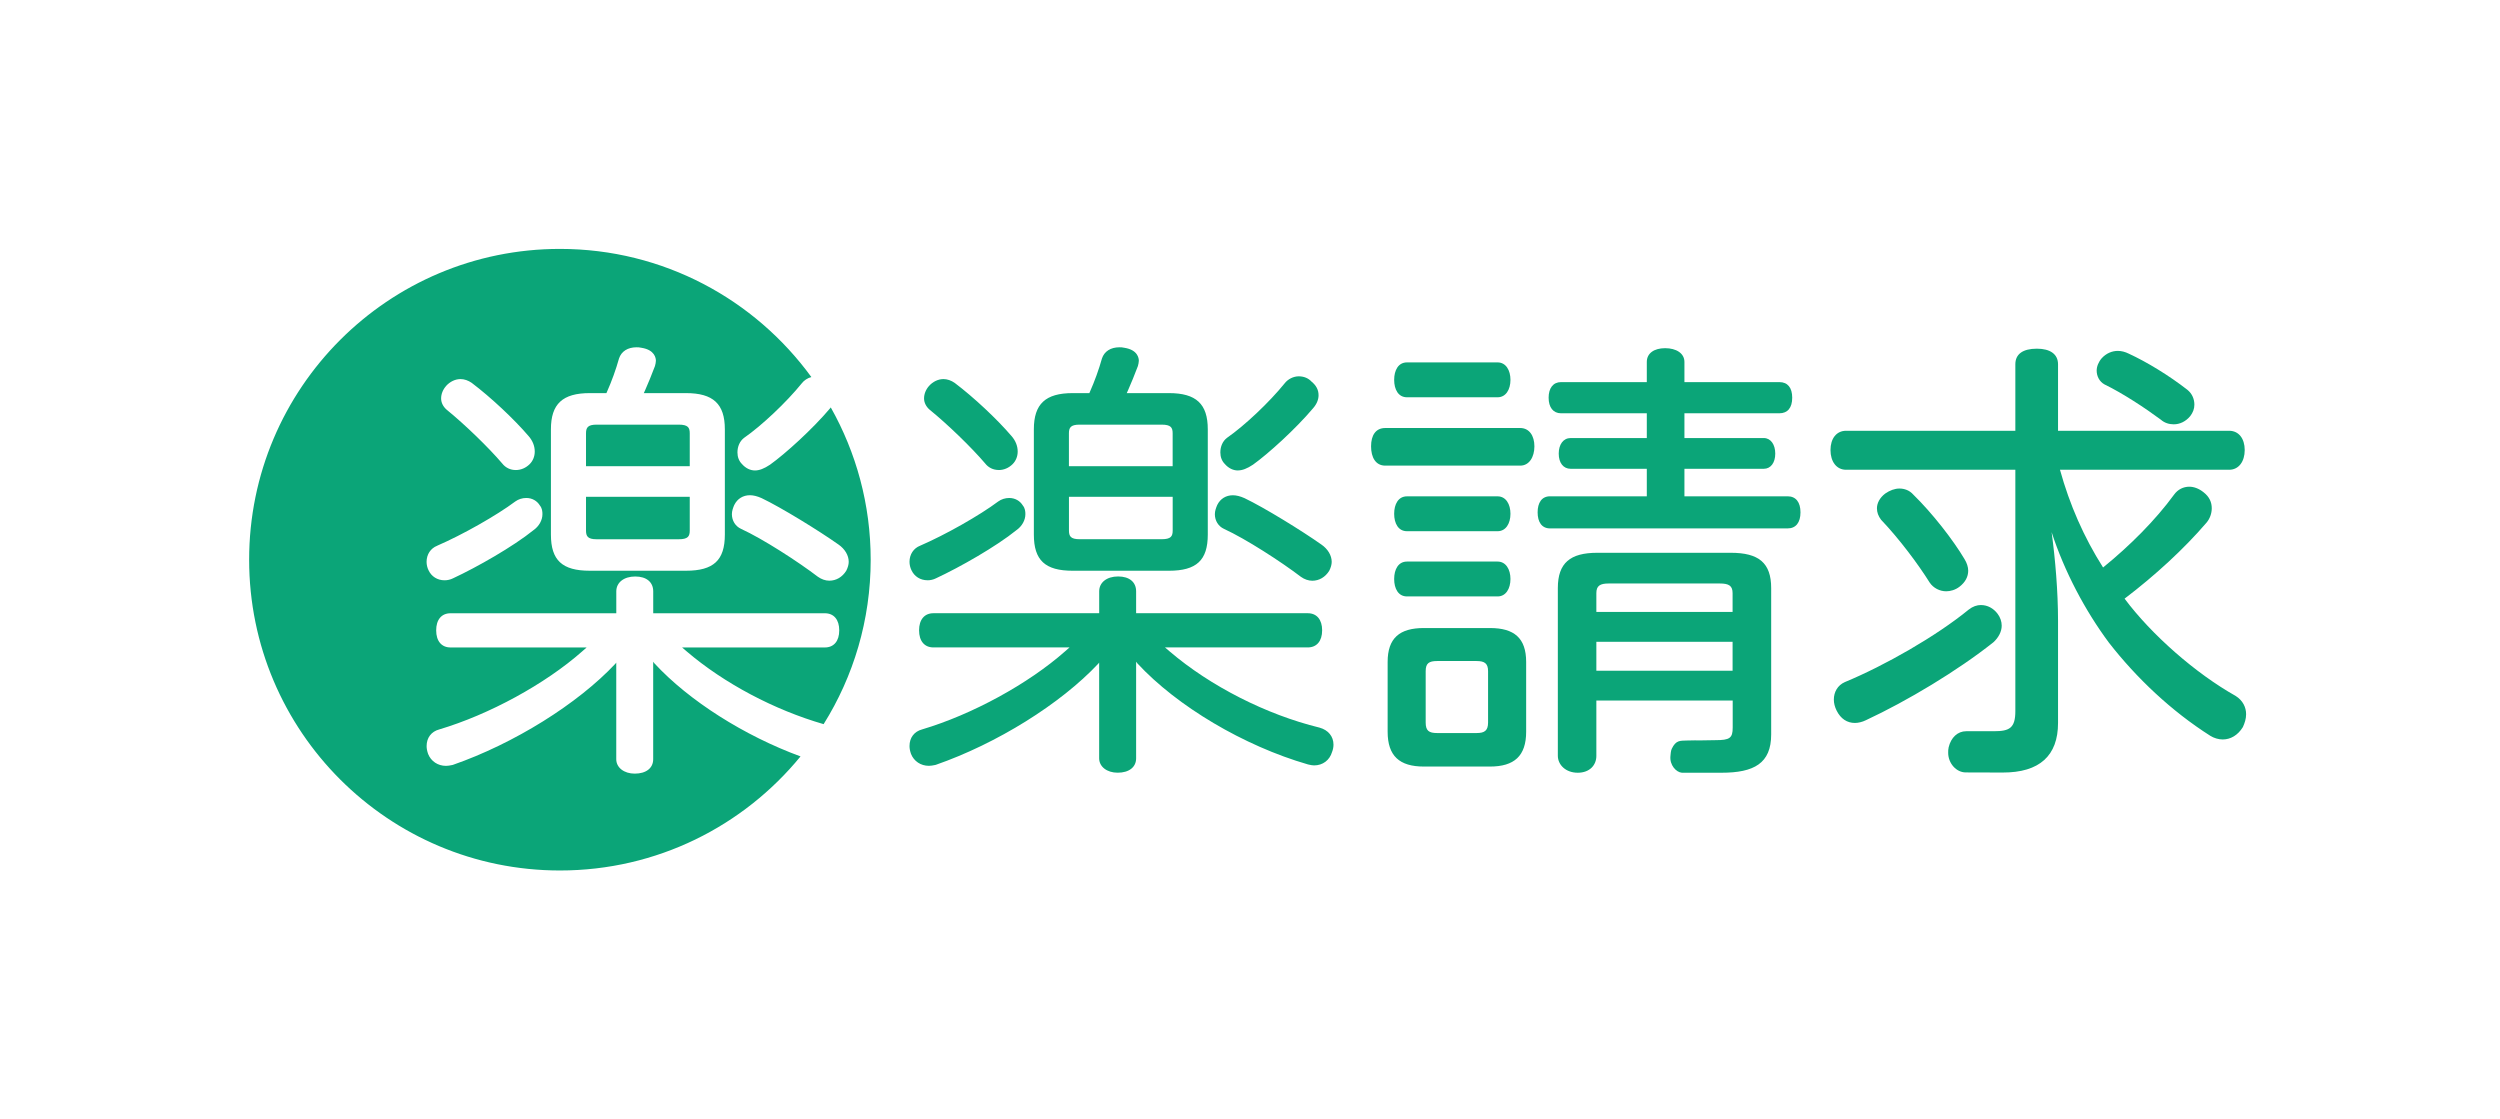
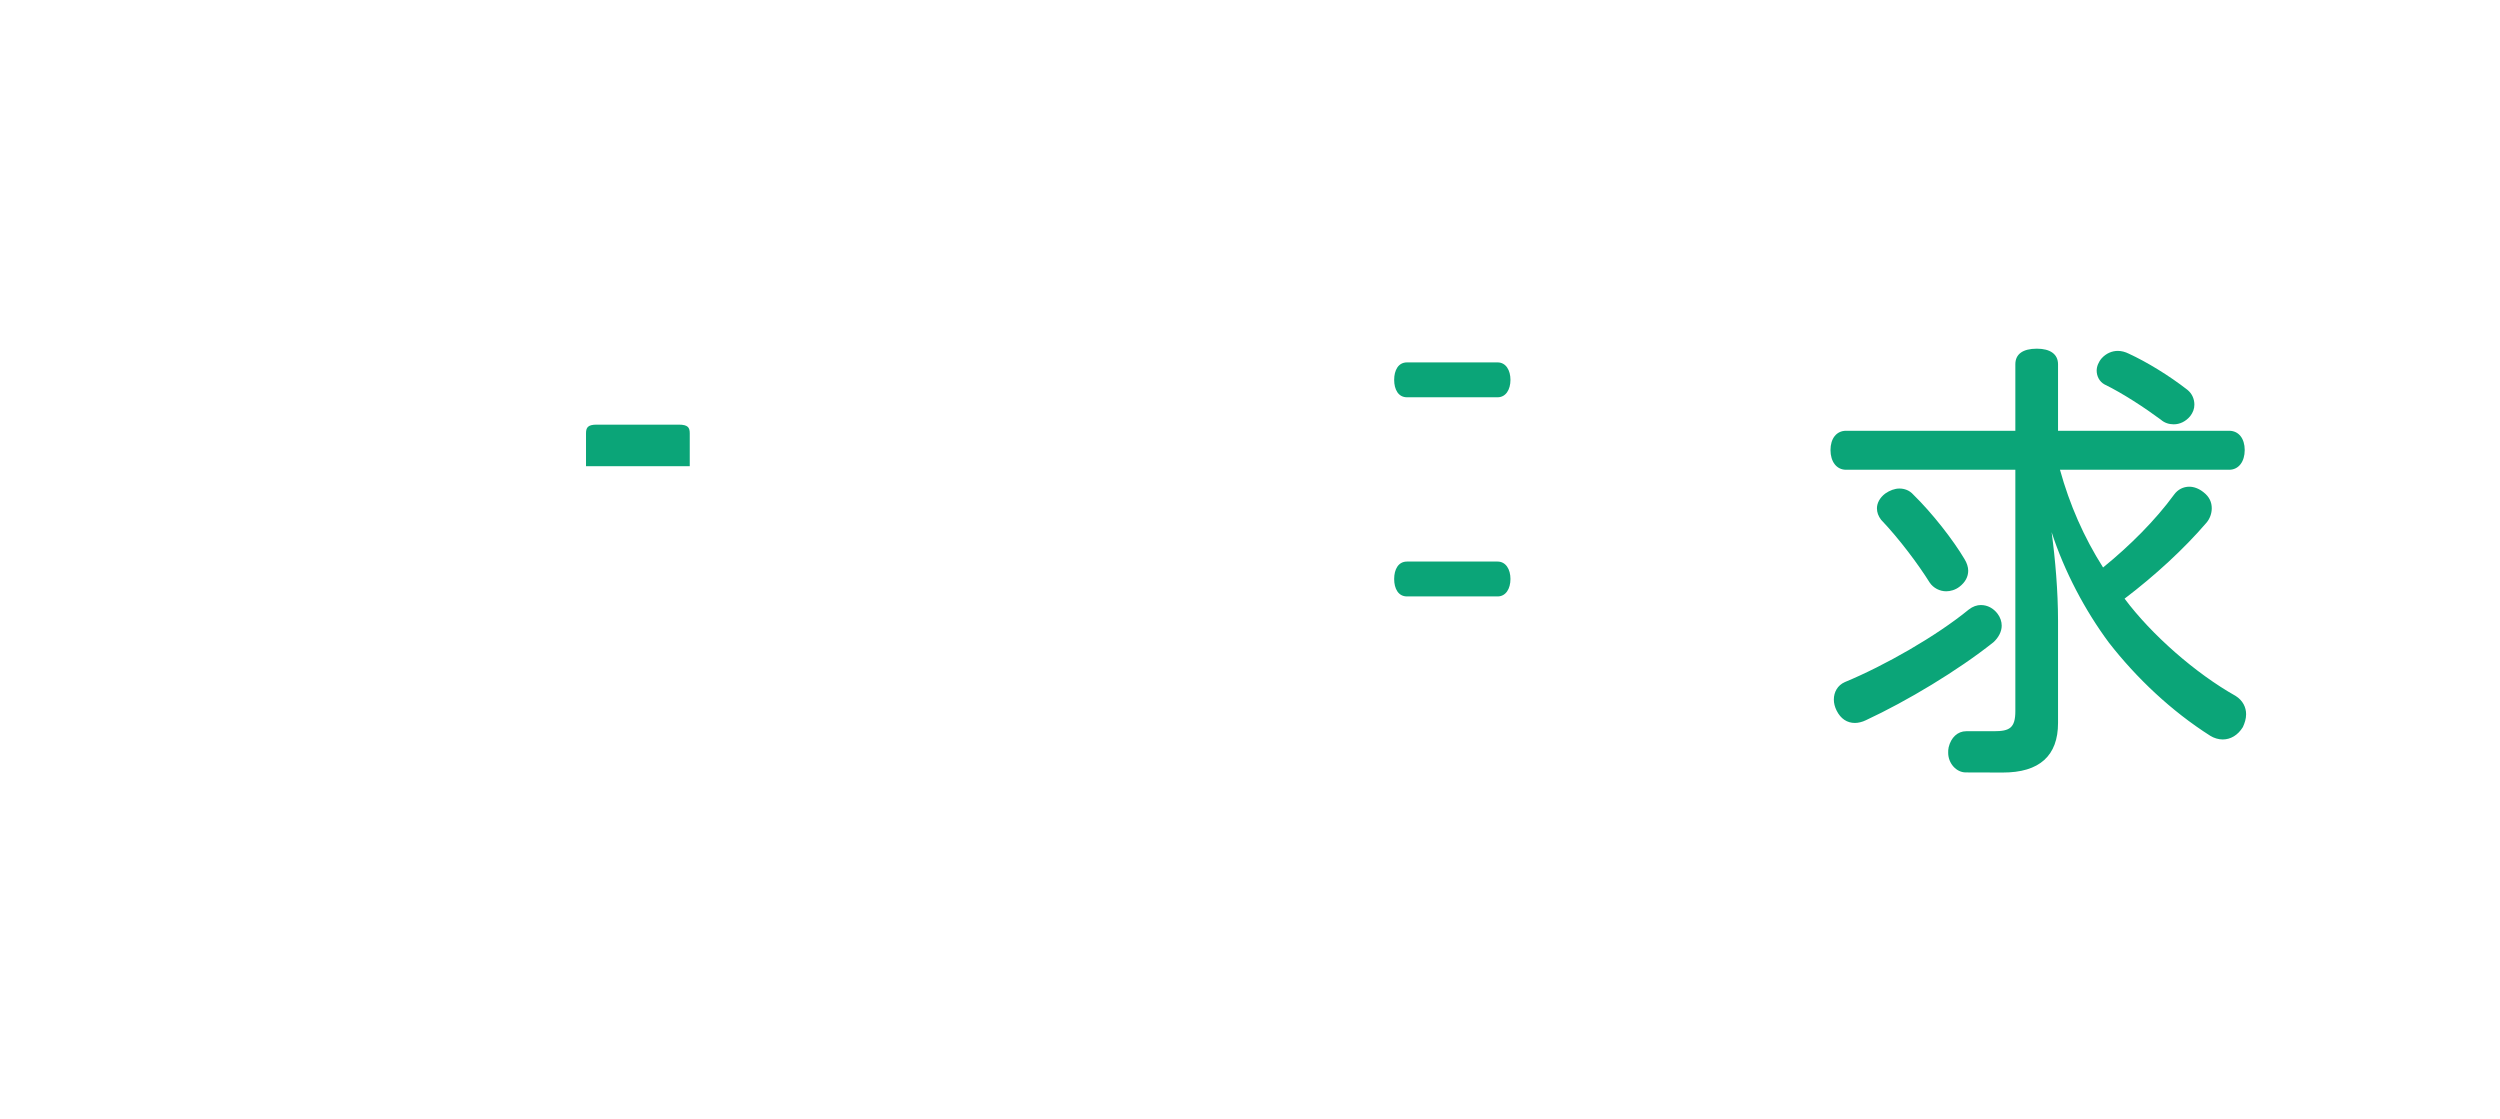
<svg xmlns="http://www.w3.org/2000/svg" width="201" height="90" viewBox="0 0 201 90" fill="none">
  <g clip-path="url(#clip0_12_902)">
-     <path d="M89.856 62.125C88.997 62.125 88.372 61.638 88.372 60.969V53.269L88.309 53.353C85.266 56.6 80.138 59.788 75.234 61.494L75.128 61.516C74.984 61.544 74.847 61.572 74.681 61.572C74.031 61.572 73.478 61.203 73.244 60.612C73.159 60.362 73.125 60.172 73.125 59.978C73.125 59.312 73.503 58.812 74.138 58.644C78.153 57.45 82.666 54.987 85.628 52.372L85.991 52.053H75.05C74.325 52.053 73.894 51.541 73.894 50.678C73.894 49.816 74.325 49.303 75.05 49.303H88.375V47.541C88.375 46.828 88.987 46.347 89.897 46.347C90.806 46.347 91.344 46.803 91.344 47.541V49.303H105.144C105.869 49.303 106.3 49.819 106.3 50.678C106.3 51.538 105.869 52.053 105.144 52.053H93.666L94.041 52.375C97.309 55.166 101.812 57.456 106.088 58.5C106.794 58.697 107.212 59.209 107.212 59.872C107.212 60.072 107.172 60.272 107.094 60.469C106.9 61.122 106.347 61.538 105.656 61.538C105.522 61.538 105.394 61.513 105.256 61.481L105.156 61.459C100.009 59.972 94.631 56.781 91.444 53.334L91.344 53.2V60.969C91.344 61.681 90.775 62.125 89.859 62.125H89.856ZM105.509 46.691C105.2 46.691 104.881 46.581 104.591 46.375C102.978 45.147 100.159 43.325 98.409 42.522C97.956 42.316 97.675 41.862 97.675 41.341C97.675 41.081 97.769 40.828 97.869 40.594C98.116 40.097 98.572 39.819 99.125 39.819C99.4 39.819 99.713 39.897 100.056 40.05C101.631 40.8 104.675 42.675 106.244 43.784C106.759 44.141 107.069 44.659 107.069 45.172C107.069 45.388 107.003 45.625 106.872 45.888C106.553 46.403 106.059 46.691 105.509 46.691ZM74.572 46.653C73.997 46.653 73.516 46.35 73.281 45.844C73.181 45.641 73.125 45.4 73.125 45.169C73.125 44.572 73.453 44.078 73.978 43.875C76.003 43 78.763 41.438 80.256 40.319C80.513 40.134 80.825 40.038 81.141 40.038C81.606 40.038 82.009 40.263 82.241 40.65C82.419 40.869 82.441 41.134 82.441 41.341C82.441 41.822 82.166 42.312 81.728 42.619C80.094 43.941 77.169 45.606 75.25 46.497C75.047 46.6 74.803 46.656 74.572 46.656V46.653ZM86.247 45.888C84.025 45.888 83.122 45.044 83.122 42.981V34.516C83.122 32.478 84.056 31.606 86.247 31.606H87.584L87.631 31.497C88.006 30.656 88.35 29.706 88.597 28.822C88.787 28.247 89.3 27.922 90.003 27.922C90.119 27.922 90.237 27.922 90.403 27.962C91.478 28.131 91.562 28.803 91.562 29.006C91.562 29.131 91.525 29.284 91.487 29.431C91.206 30.159 90.956 30.794 90.706 31.35L90.591 31.606H93.981C96.172 31.606 97.106 32.475 97.106 34.516V42.981C97.106 45.047 96.2 45.888 93.981 45.888H86.247ZM85.944 42.65C85.944 43.106 86.078 43.353 86.794 43.353H93.397C94.147 43.353 94.284 43.116 94.284 42.65V39.941H85.944V42.65ZM94.281 37.481V34.844C94.281 34.378 94.144 34.141 93.394 34.141H86.791C86.075 34.141 85.941 34.388 85.941 34.844V37.481H94.281ZM99.525 37.825C99.141 37.825 98.769 37.641 98.475 37.303C98.241 37.069 98.116 36.747 98.116 36.375C98.116 35.894 98.306 35.469 98.641 35.209C100.062 34.225 102.056 32.341 103.287 30.819C103.55 30.478 103.994 30.256 104.416 30.256C104.837 30.256 105.197 30.409 105.45 30.684C105.828 30.997 106.012 31.347 106.012 31.778C106.012 32.131 105.862 32.491 105.578 32.816C104.162 34.497 101.966 36.484 100.741 37.359C100.266 37.675 99.881 37.822 99.531 37.822L99.525 37.825ZM80.3 37.788C79.859 37.788 79.472 37.6 79.209 37.263C78.109 35.972 76.188 34.112 74.744 32.941C74.456 32.694 74.294 32.366 74.294 32.034C74.294 31.681 74.434 31.325 74.691 31.034C75 30.684 75.434 30.478 75.85 30.478C76.159 30.478 76.478 30.587 76.769 30.794C78.291 31.944 80.159 33.694 81.316 35.047C81.647 35.419 81.822 35.853 81.822 36.303C81.822 36.694 81.678 37.05 81.419 37.312C81.109 37.622 80.713 37.791 80.3 37.791V37.788Z" fill="#0BA578" />
-     <path d="M47.965 43.356H54.568C55.318 43.356 55.456 43.119 55.456 42.653V39.944H47.115V42.653C47.115 43.109 47.25 43.356 47.965 43.356Z" fill="#0BA578" />
-     <path d="M52.616 53.337L52.516 53.203V61.044C52.516 61.756 51.947 62.2 51.031 62.2C50.172 62.2 49.547 61.712 49.547 61.044V53.272L49.484 53.356C46.441 56.603 41.312 59.791 36.409 61.497L36.303 61.519C36.159 61.547 36.022 61.575 35.856 61.575C35.206 61.575 34.653 61.206 34.419 60.616C34.334 60.366 34.3 60.175 34.3 59.981C34.3 59.316 34.678 58.816 35.312 58.647C39.328 57.453 43.841 54.991 46.803 52.375L47.166 52.056H36.225C35.5 52.056 35.069 51.544 35.069 50.681C35.069 49.819 35.5 49.306 36.225 49.306H49.55V47.544C49.55 46.831 50.163 46.35 51.072 46.35C51.981 46.35 52.519 46.806 52.519 47.544V49.306H66.319C67.044 49.306 67.475 49.822 67.475 50.681C67.475 51.541 67.044 52.056 66.319 52.056H54.841L55.216 52.378C58.219 54.944 62.266 57.081 66.219 58.222C68.616 54.388 70.003 49.859 70.003 45.003C70.003 40.553 68.834 36.375 66.794 32.756C66.778 32.778 66.763 32.8 66.747 32.819C65.331 34.5 63.134 36.487 61.909 37.362C61.434 37.678 61.05 37.825 60.7 37.825C60.316 37.825 59.944 37.641 59.65 37.303C59.416 37.069 59.291 36.747 59.291 36.375C59.291 35.894 59.481 35.469 59.816 35.209C61.237 34.225 63.231 32.341 64.463 30.819C64.65 30.575 64.931 30.397 65.231 30.312C60.688 24.072 53.331 20.012 45.019 20.012C31.219 20.012 20.031 31.2 20.031 45C20.031 58.8 31.219 69.987 45.019 69.987C52.819 69.987 59.781 66.412 64.362 60.816C59.85 59.159 55.4 56.347 52.619 53.337H52.616ZM59.041 40.591C59.288 40.094 59.744 39.816 60.297 39.816C60.572 39.816 60.884 39.894 61.228 40.047C62.803 40.797 65.847 42.672 67.416 43.781C67.931 44.138 68.237 44.656 68.237 45.169C68.237 45.384 68.172 45.622 68.041 45.884C67.722 46.4 67.228 46.687 66.678 46.687C66.369 46.687 66.05 46.578 65.759 46.372C64.147 45.144 61.328 43.322 59.578 42.519C59.125 42.312 58.844 41.859 58.844 41.337C58.844 41.078 58.938 40.825 59.038 40.591H59.041ZM44.294 34.516C44.294 32.478 45.228 31.606 47.419 31.606H48.756L48.803 31.497C49.178 30.656 49.522 29.706 49.769 28.822C49.959 28.247 50.472 27.922 51.175 27.922C51.291 27.922 51.409 27.922 51.575 27.962C52.65 28.131 52.734 28.803 52.734 29.006C52.734 29.131 52.697 29.284 52.659 29.431C52.378 30.159 52.128 30.794 51.878 31.35L51.763 31.606H55.153C57.344 31.606 58.278 32.475 58.278 34.516V42.981C58.278 45.047 57.372 45.887 55.153 45.887H47.419C45.197 45.887 44.294 45.044 44.294 42.981V34.516ZM35.862 31.034C36.172 30.684 36.606 30.478 37.022 30.478C37.331 30.478 37.65 30.587 37.941 30.794C39.462 31.944 41.331 33.694 42.487 35.047C42.819 35.419 42.994 35.853 42.994 36.303C42.994 36.694 42.85 37.05 42.591 37.312C42.281 37.622 41.884 37.791 41.472 37.791C41.031 37.791 40.644 37.603 40.381 37.266C39.281 35.975 37.359 34.116 35.916 32.944C35.628 32.697 35.466 32.369 35.466 32.037C35.466 31.684 35.606 31.328 35.862 31.038V31.034ZM35.15 43.875C37.175 43 39.934 41.438 41.428 40.319C41.684 40.134 41.997 40.037 42.312 40.037C42.778 40.037 43.181 40.263 43.413 40.65C43.591 40.869 43.612 41.134 43.612 41.341C43.612 41.822 43.337 42.312 42.9 42.619C41.266 43.941 38.341 45.606 36.422 46.497C36.219 46.6 35.975 46.656 35.744 46.656C35.169 46.656 34.688 46.353 34.453 45.847C34.353 45.644 34.297 45.403 34.297 45.172C34.297 44.575 34.625 44.081 35.15 43.878V43.875Z" fill="#0BA578" />
    <path d="M55.456 34.844C55.456 34.378 55.318 34.141 54.568 34.141H47.965C47.25 34.141 47.115 34.388 47.115 34.844V37.481H55.456V34.844Z" fill="#0BA578" />
-     <path d="M122.222 34.412C122.959 34.412 123.366 35.041 123.366 35.887C123.366 36.734 122.959 37.437 122.222 37.437H111.378C110.603 37.437 110.234 36.775 110.234 35.887C110.234 35 110.603 34.412 111.378 34.412H122.222ZM122.703 58.828C122.703 60.784 121.744 61.631 119.791 61.631H114.478C112.522 61.631 111.566 60.784 111.566 58.828V53.222C111.566 51.303 112.525 50.494 114.478 50.494H119.791C121.747 50.494 122.703 51.306 122.703 53.222V58.828ZM114.625 58.09C114.625 58.753 114.884 58.937 115.547 58.937H118.719C119.347 58.937 119.641 58.753 119.641 58.09V53.959C119.641 53.331 119.347 53.147 118.719 53.147H115.547C114.884 53.147 114.625 53.331 114.625 53.959V58.09ZM132.403 29.1C132.403 28.4 132.994 27.994 133.878 27.994C134.762 27.994 135.428 28.4 135.428 29.1V30.722H143.062C143.725 30.722 144.094 31.166 144.094 31.975C144.094 32.784 143.725 33.228 143.062 33.228H135.428V35.219H141.809C142.362 35.219 142.731 35.734 142.731 36.472C142.731 37.209 142.362 37.691 141.809 37.691H135.428V39.903H143.728C144.391 39.903 144.759 40.381 144.759 41.194C144.759 42.006 144.391 42.484 143.728 42.484H124.622C123.959 42.484 123.625 41.969 123.625 41.194C123.625 40.419 123.956 39.903 124.622 39.903H132.403V37.691H126.281C125.691 37.691 125.322 37.212 125.322 36.472C125.322 35.731 125.691 35.219 126.281 35.219H132.403V33.228H125.506C124.878 33.228 124.509 32.75 124.509 31.975C124.509 31.2 124.878 30.722 125.506 30.722H132.403V29.1ZM128.347 56.319V60.778C128.347 61.516 127.809 62.128 126.85 62.128C125.891 62.128 125.25 61.497 125.25 60.759V47.284C125.25 45.256 126.247 44.444 128.422 44.444H139.156C141.406 44.444 142.403 45.256 142.403 47.284V59.05C142.403 61.375 141.025 62.128 138.406 62.128H135.225C134.766 62.09 134.231 61.516 134.303 60.791C134.312 60.681 134.334 60.337 134.412 60.197C134.744 59.506 135.075 59.556 135.612 59.537C135.687 59.537 136.184 59.525 136.269 59.525C136.959 59.541 137.116 59.509 137.928 59.509C139.072 59.509 139.309 59.344 139.309 58.497V56.322H128.356L128.347 56.319ZM139.3 47.687C139.3 47.097 139.006 46.912 138.269 46.912H129.344C128.644 46.912 128.347 47.097 128.347 47.687V49.2H139.3V47.687ZM139.3 51.6H128.347V53.925H139.3V51.6Z" fill="#0BA578" />
    <path d="M165.622 37.769C166.397 40.572 167.541 43.19 169.087 45.625C171.228 43.89 173.294 41.825 174.803 39.759C175.097 39.353 175.541 39.131 176.019 39.131C176.387 39.131 176.794 39.278 177.162 39.575C177.641 39.944 177.825 40.387 177.825 40.865C177.825 41.272 177.678 41.712 177.381 42.047C175.612 44.112 173.25 46.287 170.816 48.131C172.991 51.044 176.531 54.144 179.741 55.95C180.331 56.319 180.587 56.872 180.587 57.425C180.587 57.794 180.478 58.125 180.328 58.456C179.922 59.119 179.331 59.453 178.706 59.453C178.375 59.453 178.006 59.344 177.709 59.159C174.575 57.169 171.772 54.512 169.559 51.672C167.641 49.09 165.981 45.956 164.95 42.784C165.244 44.959 165.466 47.544 165.466 49.903V58.128C165.466 60.747 163.991 62.122 161.003 62.112C159.416 62.106 159.447 62.106 158.044 62.103C157.291 62.103 156.634 61.375 156.634 60.525C156.634 60.378 156.634 60.231 156.672 60.081C156.856 59.306 157.387 58.79 158.087 58.79H160.319C161.572 58.79 162.034 58.531 162.034 57.169V37.769H148.425C147.65 37.769 147.172 37.106 147.172 36.184C147.172 35.262 147.65 34.634 148.425 34.634H162.034V29.287C162.034 28.475 162.625 28.034 163.769 28.034C164.837 28.034 165.466 28.478 165.466 29.287V34.634H179.222C179.997 34.634 180.475 35.262 180.475 36.184C180.475 37.106 179.997 37.769 179.222 37.769H165.613H165.622ZM159.278 48.647C159.794 48.647 160.275 48.906 160.606 49.347C160.828 49.64 160.937 49.975 160.937 50.306C160.937 50.784 160.678 51.265 160.275 51.634C157.397 53.922 153.341 56.356 150.022 57.903C149.728 58.05 149.394 58.125 149.137 58.125C148.509 58.125 147.994 57.794 147.662 57.128C147.516 56.834 147.441 56.537 147.441 56.244C147.441 55.653 147.734 55.1 148.325 54.84C151.534 53.512 155.666 51.153 158.284 49.012C158.616 48.753 158.947 48.644 159.281 48.644L159.278 48.647ZM157.95 44.959C158.134 45.253 158.244 45.587 158.244 45.881C158.244 46.359 158.022 46.803 157.544 47.172C157.212 47.431 156.806 47.54 156.475 47.54C155.959 47.54 155.444 47.281 155.147 46.84C154.225 45.365 152.712 43.337 151.237 41.787C151.016 41.494 150.906 41.197 150.906 40.865C150.906 40.459 151.128 40.019 151.569 39.684C151.937 39.425 152.344 39.278 152.712 39.278C153.119 39.278 153.525 39.425 153.819 39.756C155.369 41.269 157.028 43.406 157.95 44.956V44.959ZM175.875 31.35C176.244 31.644 176.428 32.087 176.428 32.531C176.428 32.862 176.319 33.159 176.097 33.453C175.728 33.897 175.25 34.115 174.769 34.115C174.4 34.115 174.031 34.006 173.738 33.747C172.447 32.787 170.641 31.606 169.2 30.906C168.794 30.684 168.572 30.244 168.572 29.8C168.572 29.469 168.719 29.1 168.978 28.803C169.347 28.397 169.825 28.212 170.269 28.212C170.562 28.212 170.859 28.287 171.153 28.434C172.591 29.097 174.362 30.169 175.875 31.347V31.35Z" fill="#0BA578" />
    <path d="M121.441 30.541C121.441 31.316 121.072 31.941 120.409 31.941H113.122C112.422 31.941 112.091 31.312 112.091 30.541C112.091 29.769 112.422 29.137 113.122 29.137H120.409C121.072 29.137 121.441 29.766 121.441 30.541Z" fill="#0BA578" />
-     <path d="M113.122 42.709C112.422 42.709 112.091 42.081 112.091 41.309C112.091 40.538 112.422 39.906 113.122 39.906H120.409C121.072 39.906 121.441 40.534 121.441 41.309C121.441 42.084 121.072 42.709 120.409 42.709H113.122Z" fill="#0BA578" />
    <path d="M113.122 47.953C112.422 47.953 112.091 47.325 112.091 46.553C112.091 45.781 112.422 45.15 113.122 45.15H120.409C121.072 45.15 121.441 45.778 121.441 46.553C121.441 47.328 121.072 47.953 120.409 47.953H113.122Z" fill="#0BA578" />
  </g>
  <defs>
    <clipPath id="clip0_12_902">
      <rect width="200.625" height="90" fill="white" />
    </clipPath>
  </defs>
</svg>